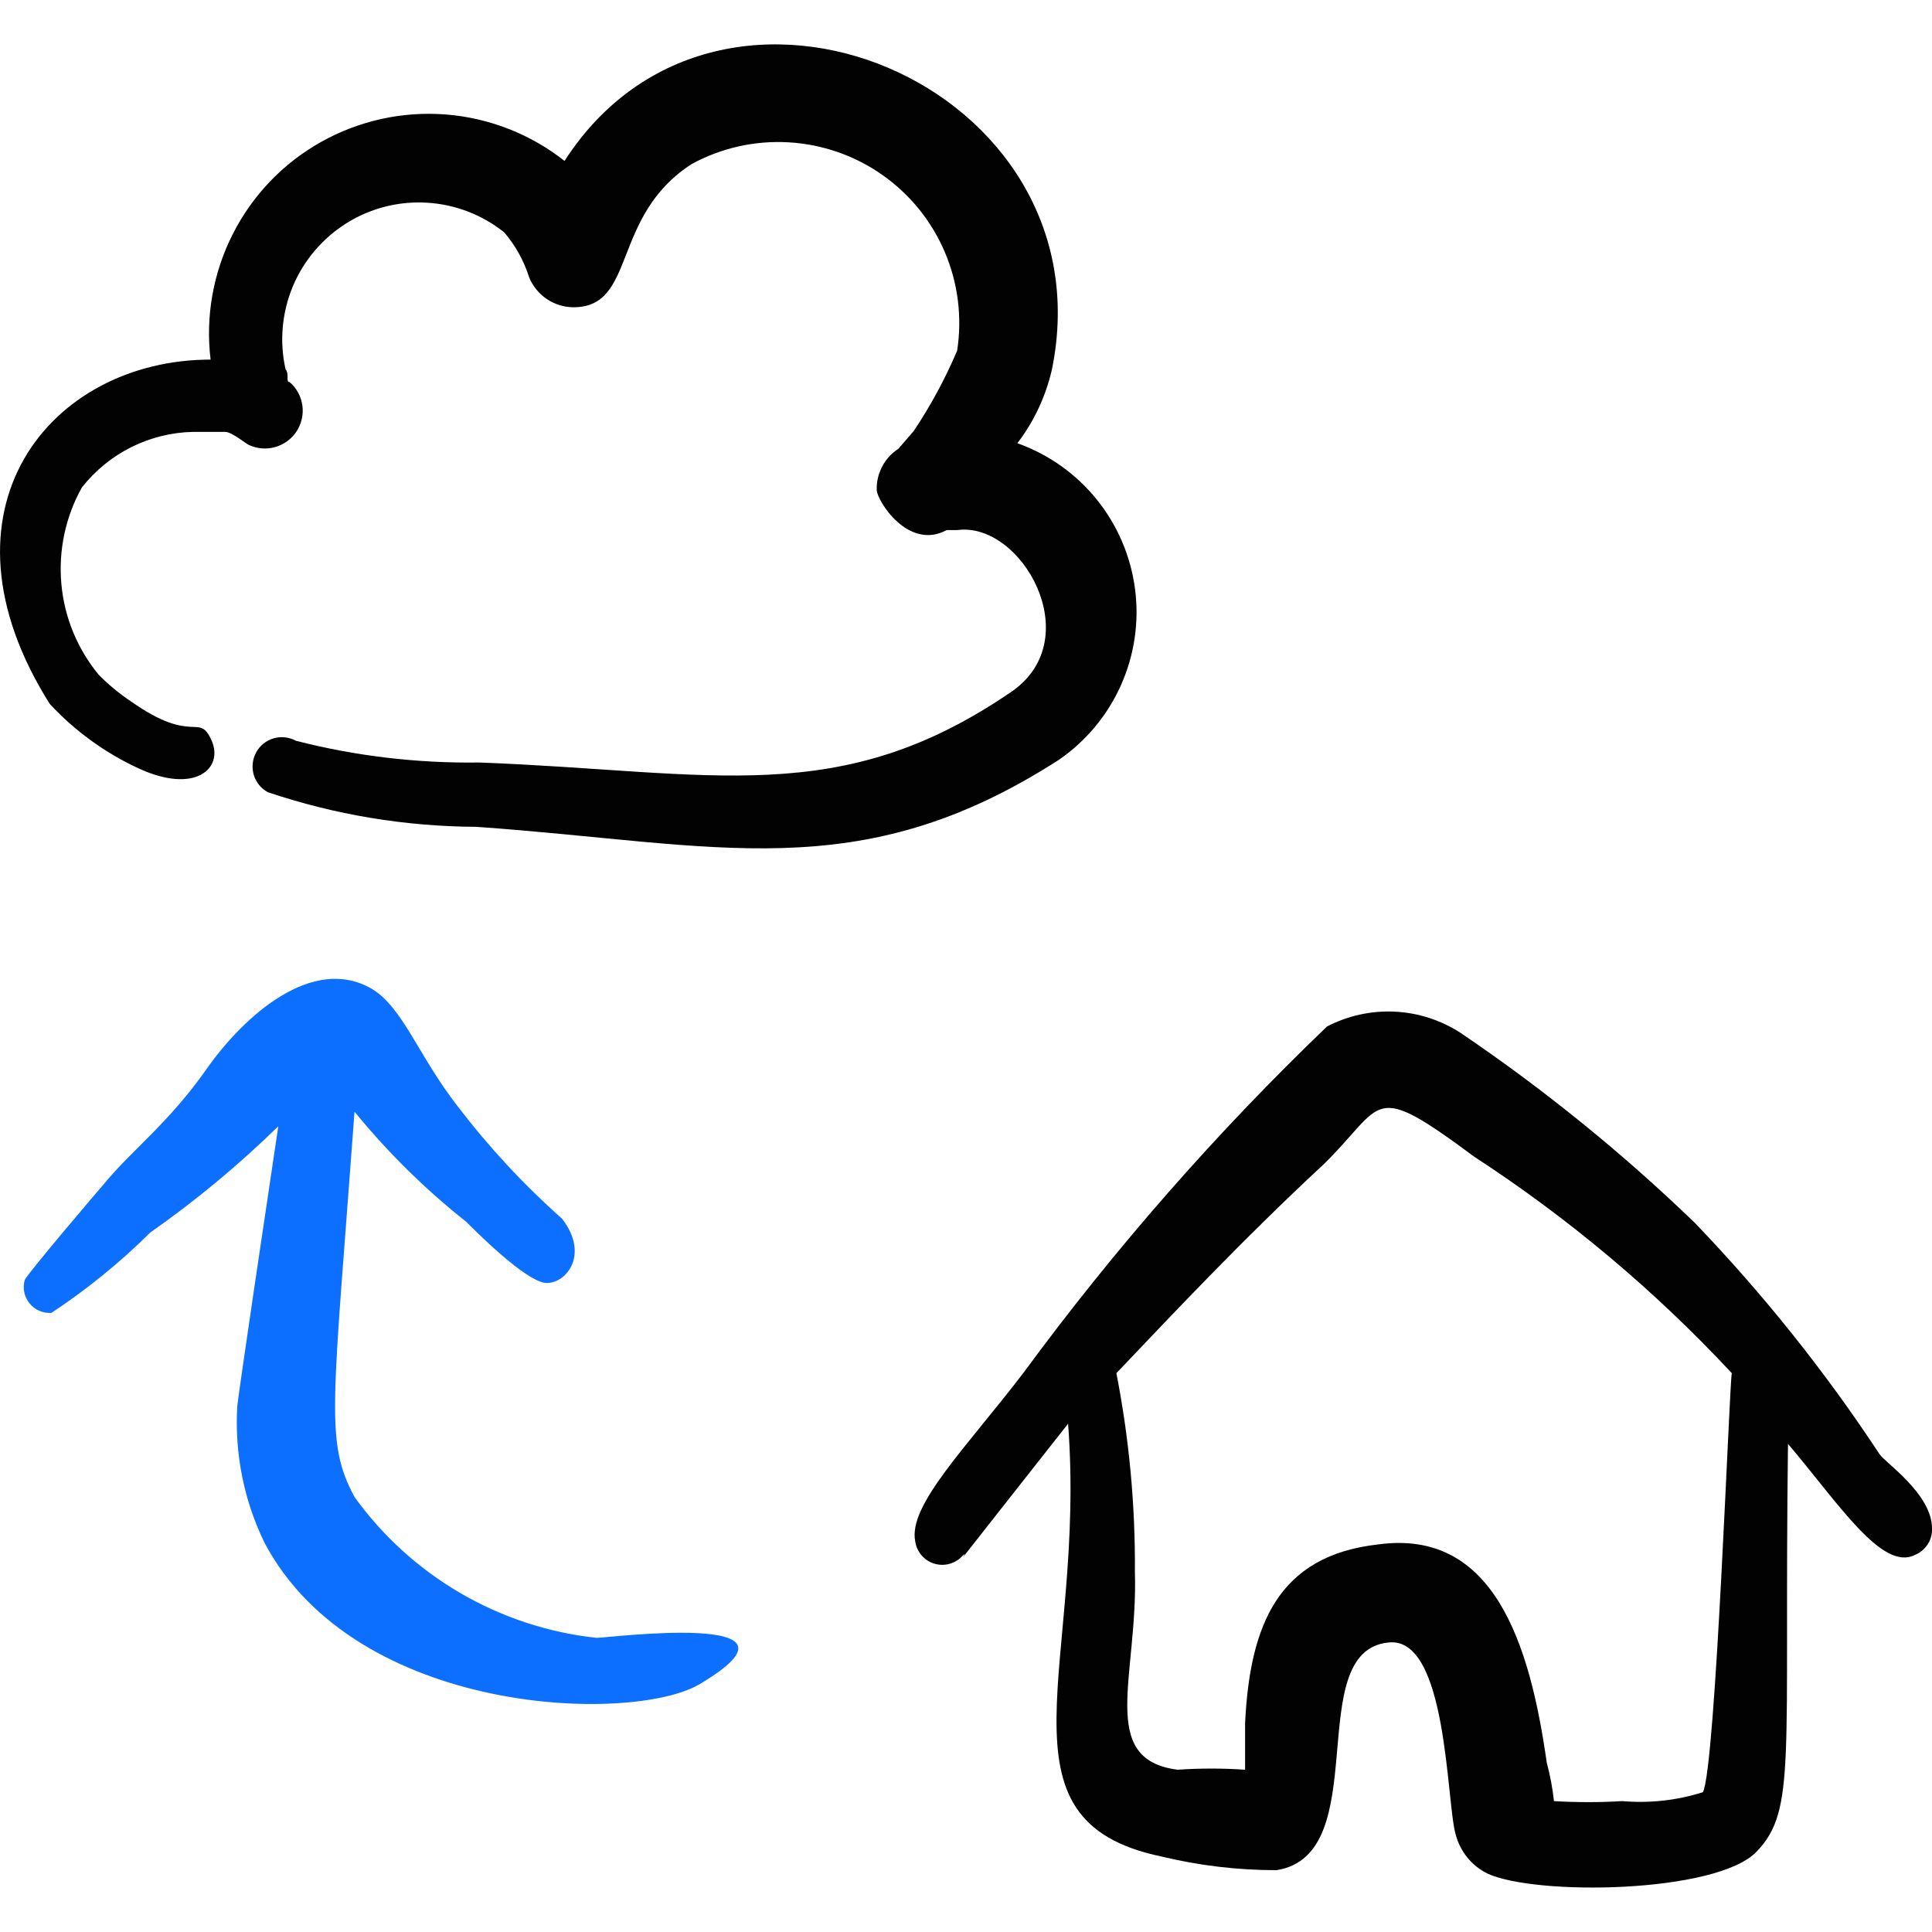
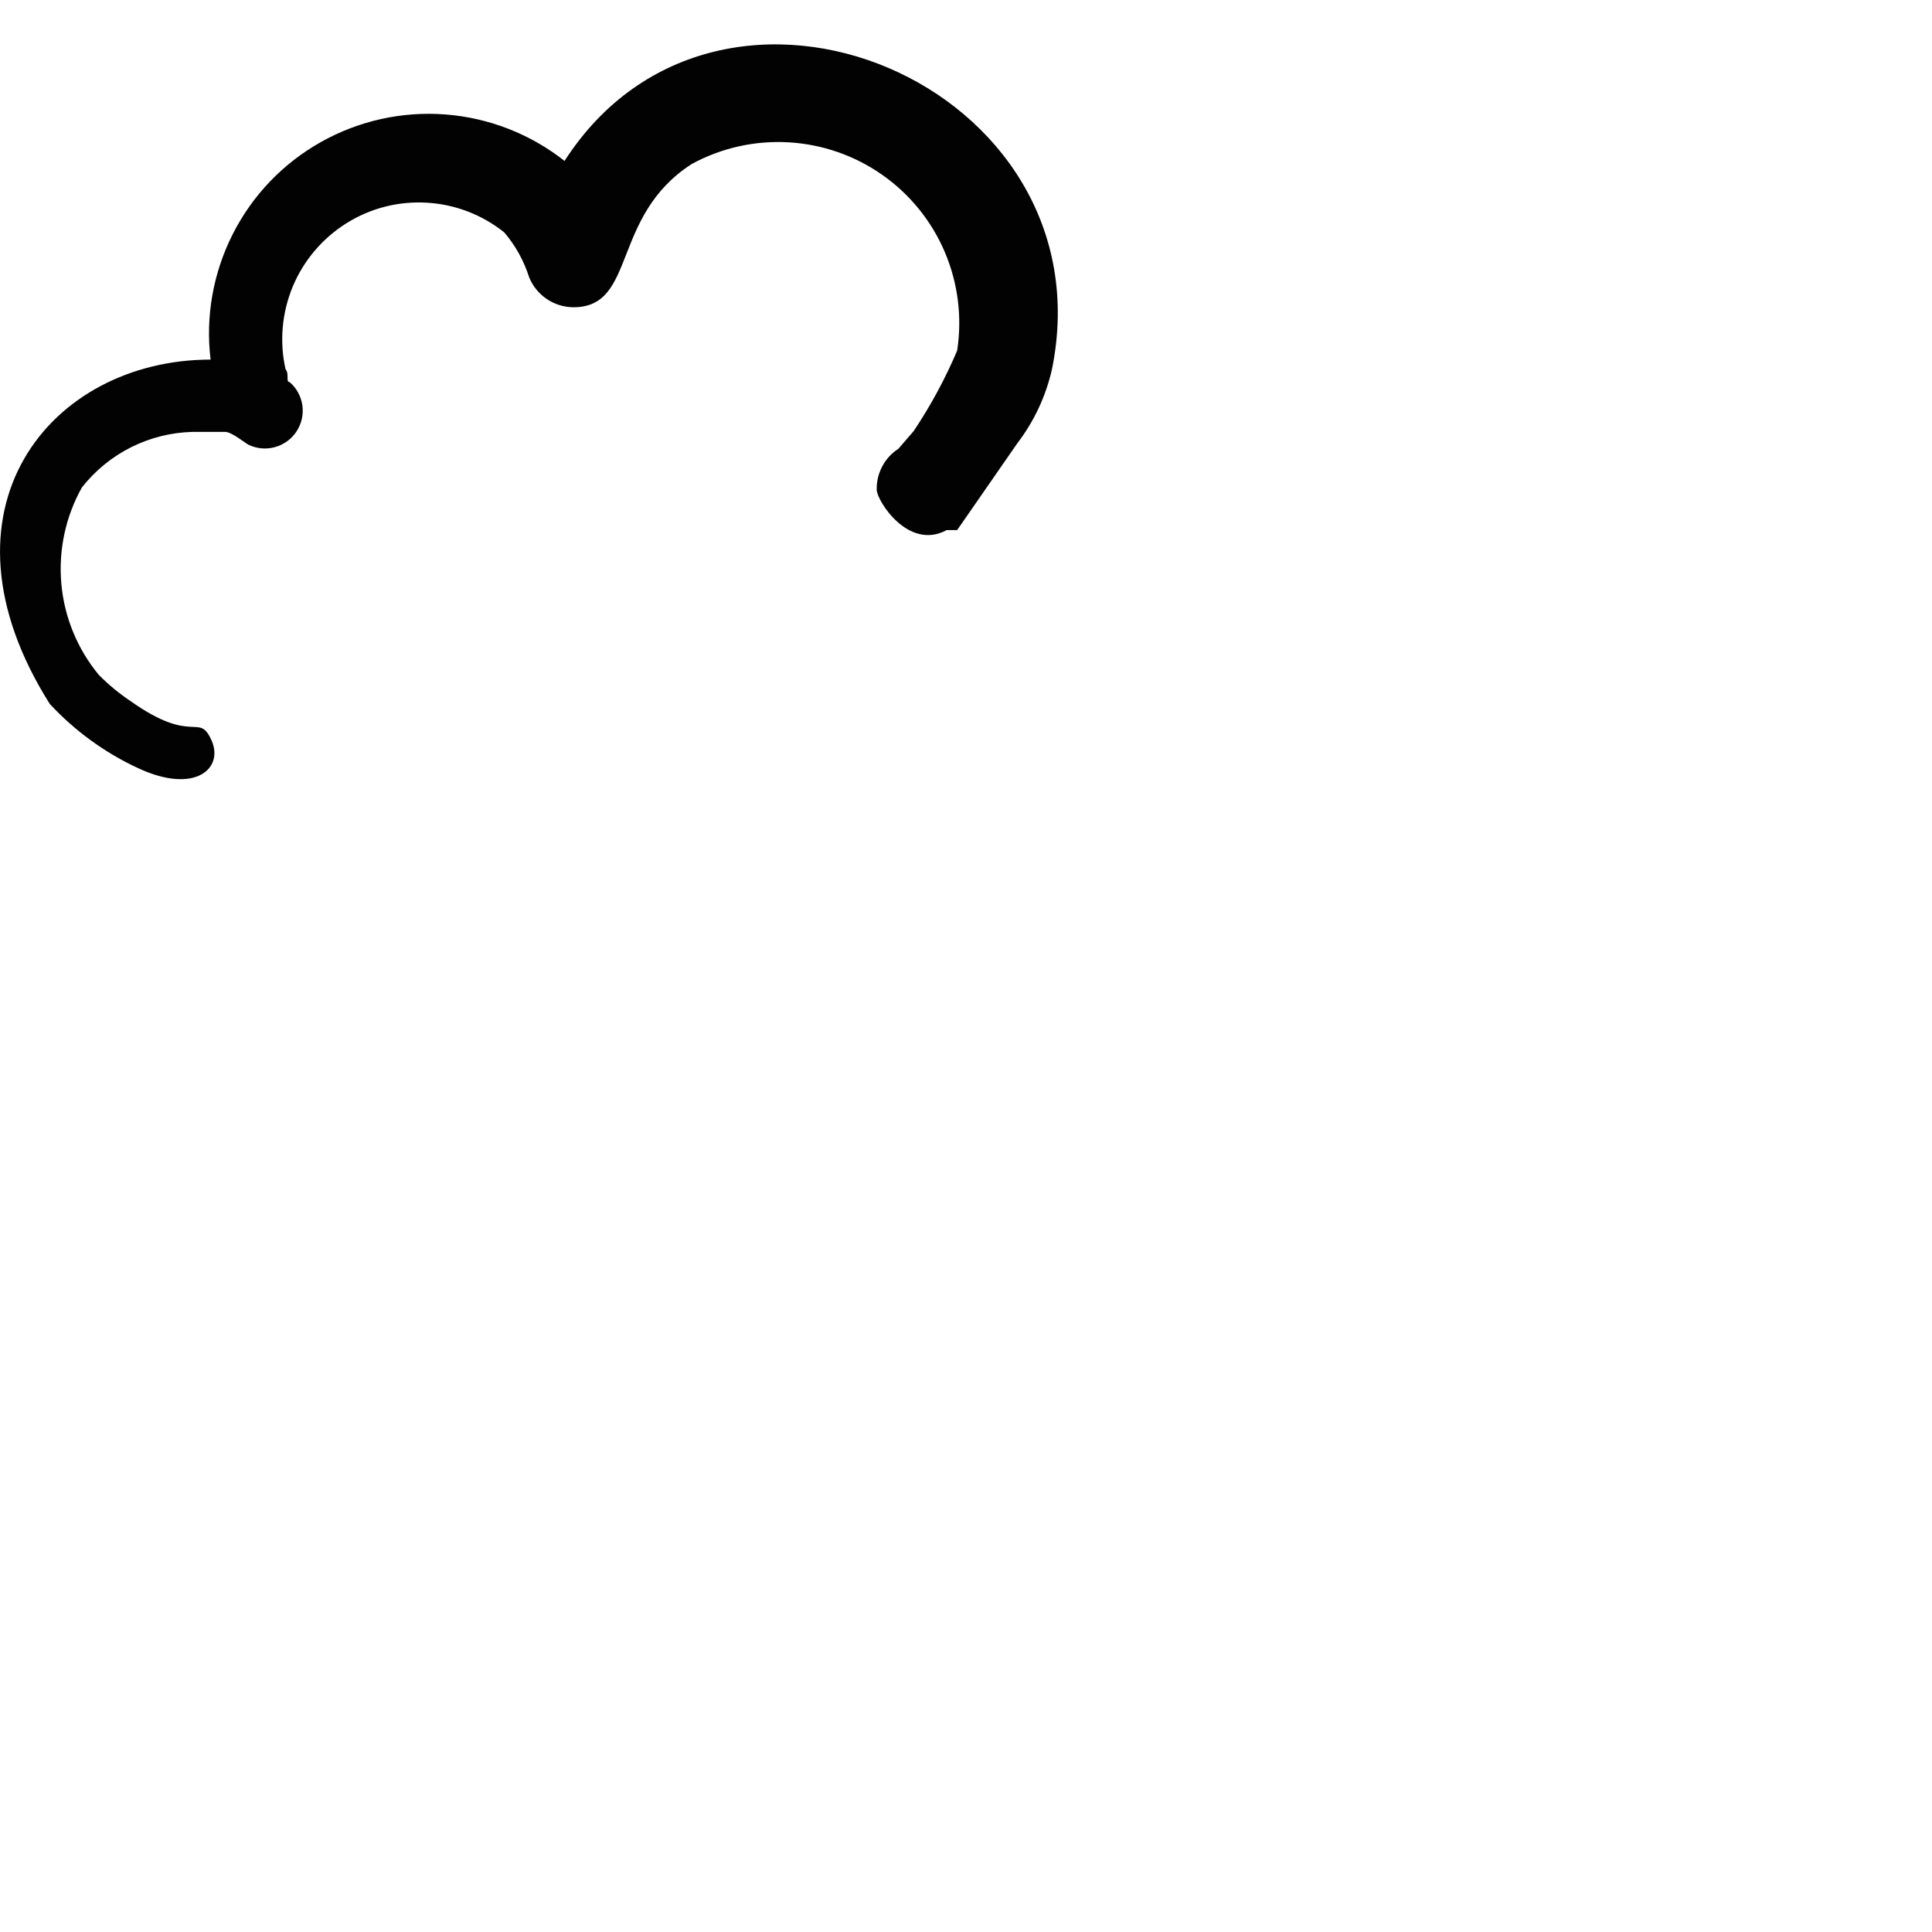
<svg xmlns="http://www.w3.org/2000/svg" fill="none" viewBox="0 0 24 24" id="Home-To-Cloud-Sync--Streamline-Freehand">
  <desc>
    Home To Cloud Sync Streamline Icon: https://streamlinehq.com
  </desc>
-   <path fill="#020202" fill-rule="evenodd" d="M12.638 5.506c0.208 -0.272 0.354 -0.585 0.43 -0.919 0.72 -3.537 -4.127 -5.586 -6.055 -2.588 -0.424 -0.334 -0.938 -0.535 -1.476 -0.577 -0.538 -0.042 -1.077 0.077 -1.548 0.341 -0.471 0.264 -0.853 0.662 -1.097 1.144 -0.244 0.481 -0.341 1.024 -0.276 1.56 -1.998 0 -3.517 1.869 -1.998 4.277 0.311 0.335 0.684 0.607 1.099 0.799 0.709 0.33 1.069 0 0.909 -0.35 -0.16 -0.35 -0.22 0.07 -0.999 -0.48 -0.144 -0.096 -0.278 -0.206 -0.4 -0.33 -0.266 -0.322 -0.428 -0.716 -0.465 -1.132 -0.037 -0.415 0.052 -0.833 0.256 -1.197 0.165 -0.209 0.374 -0.38 0.612 -0.499 0.238 -0.119 0.5 -0.184 0.767 -0.19h0.4c0.08 0 0.25 0.14 0.29 0.16 0.103 0.049 0.22 0.06 0.33 0.029 0.11 -0.031 0.205 -0.1 0.267 -0.195 0.062 -0.095 0.088 -0.21 0.072 -0.323 -0.016 -0.113 -0.072 -0.216 -0.159 -0.29 -0.05 0 0 -0.1 -0.05 -0.16 -0.077 -0.343 -0.045 -0.702 0.09 -1.027 0.136 -0.325 0.369 -0.599 0.667 -0.786s0.647 -0.276 0.998 -0.255c0.351 0.02 0.687 0.149 0.962 0.369 0.14 0.164 0.245 0.354 0.31 0.56 0.045 0.109 0.121 0.202 0.219 0.268s0.213 0.101 0.33 0.102c0.789 0 0.46 -1.129 1.469 -1.779 0.368 -0.201 0.785 -0.294 1.204 -0.27 0.419 0.024 0.822 0.164 1.165 0.405 0.343 0.241 0.612 0.573 0.776 0.959 0.164 0.386 0.217 0.81 0.153 1.224 -0.148 0.349 -0.329 0.684 -0.54 0.999l-0.19 0.22c-0.085 0.055 -0.154 0.13 -0.201 0.22 -0.047 0.089 -0.071 0.189 -0.068 0.29 0 0.13 0.39 0.759 0.869 0.5h0.13c0.799 -0.11 1.619 1.339 0.689 1.998 -2.148 1.479 -3.717 0.999 -6.625 0.889 -0.768 0.011 -1.534 -0.079 -2.278 -0.27 -0.085 -0.046 -0.185 -0.057 -0.277 -0.03 -0.093 0.027 -0.171 0.09 -0.217 0.175 -0.046 0.085 -0.057 0.185 -0.03 0.277 0.027 0.093 0.09 0.171 0.175 0.217 0.834 0.281 1.708 0.426 2.588 0.43 2.998 0.21 4.746 0.769 7.234 -0.829 0.339 -0.232 0.607 -0.553 0.775 -0.928 0.168 -0.375 0.229 -0.789 0.176 -1.196 -0.053 -0.407 -0.217 -0.792 -0.475 -1.112 -0.258 -0.32 -0.599 -0.562 -0.986 -0.7Z" clip-rule="evenodd" stroke-width="1" />
-   <path fill="#020202" fill-rule="evenodd" d="M23.35 18.067c-0.676 -1.028 -1.446 -1.991 -2.298 -2.878 -0.9 -0.868 -1.873 -1.657 -2.908 -2.358 -0.245 -0.159 -0.527 -0.25 -0.819 -0.264 -0.291 -0.014 -0.581 0.05 -0.84 0.184 -1.377 1.321 -2.637 2.759 -3.767 4.297 -0.709 0.929 -1.439 1.649 -1.349 2.098 0.009 0.064 0.036 0.124 0.078 0.174 0.042 0.049 0.097 0.086 0.159 0.104 0.062 0.019 0.128 0.02 0.191 0.002 0.062 -0.017 0.118 -0.052 0.162 -0.101 0.14 -0.14 -0.48 0.629 1.309 -1.639 0.23 2.998 -0.999 4.926 1.159 5.376 0.468 0.113 0.948 0.17 1.429 0.17 1.229 -0.19 0.31 -2.718 1.389 -2.828 0.74 -0.09 0.72 1.998 0.839 2.388 0.027 0.103 0.076 0.199 0.143 0.282 0.067 0.083 0.151 0.15 0.247 0.198 0.59 0.28 2.848 0.25 3.347 -0.27 0.5 -0.52 0.34 -1.139 0.39 -5.066 0.629 0.74 1.169 1.589 1.579 1.379 0.065 -0.027 0.119 -0.073 0.157 -0.132 0.038 -0.059 0.056 -0.128 0.053 -0.198 0 -0.43 -0.6 -0.829 -0.649 -0.919Zm-2.198 4.197c-0.323 0.102 -0.662 0.139 -0.999 0.11 -0.283 0.017 -0.567 0.017 -0.849 0 -0.018 -0.162 -0.048 -0.322 -0.09 -0.48 -0.21 -1.479 -0.659 -2.908 -2.098 -2.708 -1.239 0.14 -1.589 0.999 -1.649 2.218v0.58c-0.28 -0.019 -0.56 -0.019 -0.839 0 -0.999 -0.13 -0.49 -1.159 -0.53 -2.458 0.006 -0.828 -0.071 -1.655 -0.23 -2.468 0.769 -0.809 1.599 -1.689 2.568 -2.588 0.779 -0.759 0.57 -1.069 1.879 -0.1 1.171 0.763 2.245 1.665 3.198 2.688 -0.03 0.12 -0.2 4.926 -0.36 5.206Z" clip-rule="evenodd" stroke-width="1" />
-   <path fill="#0c6fff" fill-rule="evenodd" d="M7.402 20.345c-0.594 -0.065 -1.168 -0.255 -1.685 -0.556 -0.516 -0.301 -0.964 -0.708 -1.313 -1.193 -0.37 -0.69 -0.27 -1.109 0 -4.786 0.412 0.505 0.878 0.964 1.389 1.369 0.08 0.08 0.749 0.759 0.999 0.759 0.25 0 0.53 -0.36 0.19 -0.799 -0.477 -0.423 -0.912 -0.892 -1.299 -1.399 -0.49 -0.63 -0.679 -1.229 -1.069 -1.459 -0.729 -0.42 -1.579 0.33 -2.048 0.999 -0.47 0.669 -0.919 0.999 -1.259 1.409 -0.07 0.08 -0.939 1.099 -0.999 1.209 -0.015 0.05 -0.017 0.102 -0.007 0.153 0.01 0.051 0.032 0.098 0.065 0.139 0.032 0.04 0.074 0.072 0.122 0.093 0.047 0.021 0.099 0.029 0.151 0.026 0.442 -0.292 0.853 -0.626 1.229 -0.999 0.565 -0.396 1.096 -0.837 1.589 -1.319 -0.13 0.869 -0.51 3.417 -0.51 3.487 -0.033 0.583 0.084 1.164 0.34 1.689 1.139 2.148 4.547 2.248 5.396 1.759 1.589 -0.939 -1.199 -0.57 -1.279 -0.58Z" clip-rule="evenodd" stroke-width="1" />
+   <path fill="#020202" fill-rule="evenodd" d="M12.638 5.506c0.208 -0.272 0.354 -0.585 0.43 -0.919 0.72 -3.537 -4.127 -5.586 -6.055 -2.588 -0.424 -0.334 -0.938 -0.535 -1.476 -0.577 -0.538 -0.042 -1.077 0.077 -1.548 0.341 -0.471 0.264 -0.853 0.662 -1.097 1.144 -0.244 0.481 -0.341 1.024 -0.276 1.56 -1.998 0 -3.517 1.869 -1.998 4.277 0.311 0.335 0.684 0.607 1.099 0.799 0.709 0.33 1.069 0 0.909 -0.35 -0.16 -0.35 -0.22 0.07 -0.999 -0.48 -0.144 -0.096 -0.278 -0.206 -0.4 -0.33 -0.266 -0.322 -0.428 -0.716 -0.465 -1.132 -0.037 -0.415 0.052 -0.833 0.256 -1.197 0.165 -0.209 0.374 -0.38 0.612 -0.499 0.238 -0.119 0.5 -0.184 0.767 -0.19h0.4c0.08 0 0.25 0.14 0.29 0.16 0.103 0.049 0.22 0.06 0.33 0.029 0.11 -0.031 0.205 -0.1 0.267 -0.195 0.062 -0.095 0.088 -0.21 0.072 -0.323 -0.016 -0.113 -0.072 -0.216 -0.159 -0.29 -0.05 0 0 -0.1 -0.05 -0.16 -0.077 -0.343 -0.045 -0.702 0.09 -1.027 0.136 -0.325 0.369 -0.599 0.667 -0.786s0.647 -0.276 0.998 -0.255c0.351 0.02 0.687 0.149 0.962 0.369 0.14 0.164 0.245 0.354 0.31 0.56 0.045 0.109 0.121 0.202 0.219 0.268s0.213 0.101 0.33 0.102c0.789 0 0.46 -1.129 1.469 -1.779 0.368 -0.201 0.785 -0.294 1.204 -0.27 0.419 0.024 0.822 0.164 1.165 0.405 0.343 0.241 0.612 0.573 0.776 0.959 0.164 0.386 0.217 0.81 0.153 1.224 -0.148 0.349 -0.329 0.684 -0.54 0.999l-0.19 0.22c-0.085 0.055 -0.154 0.13 -0.201 0.22 -0.047 0.089 -0.071 0.189 -0.068 0.29 0 0.13 0.39 0.759 0.869 0.5h0.13Z" clip-rule="evenodd" stroke-width="1" />
</svg>